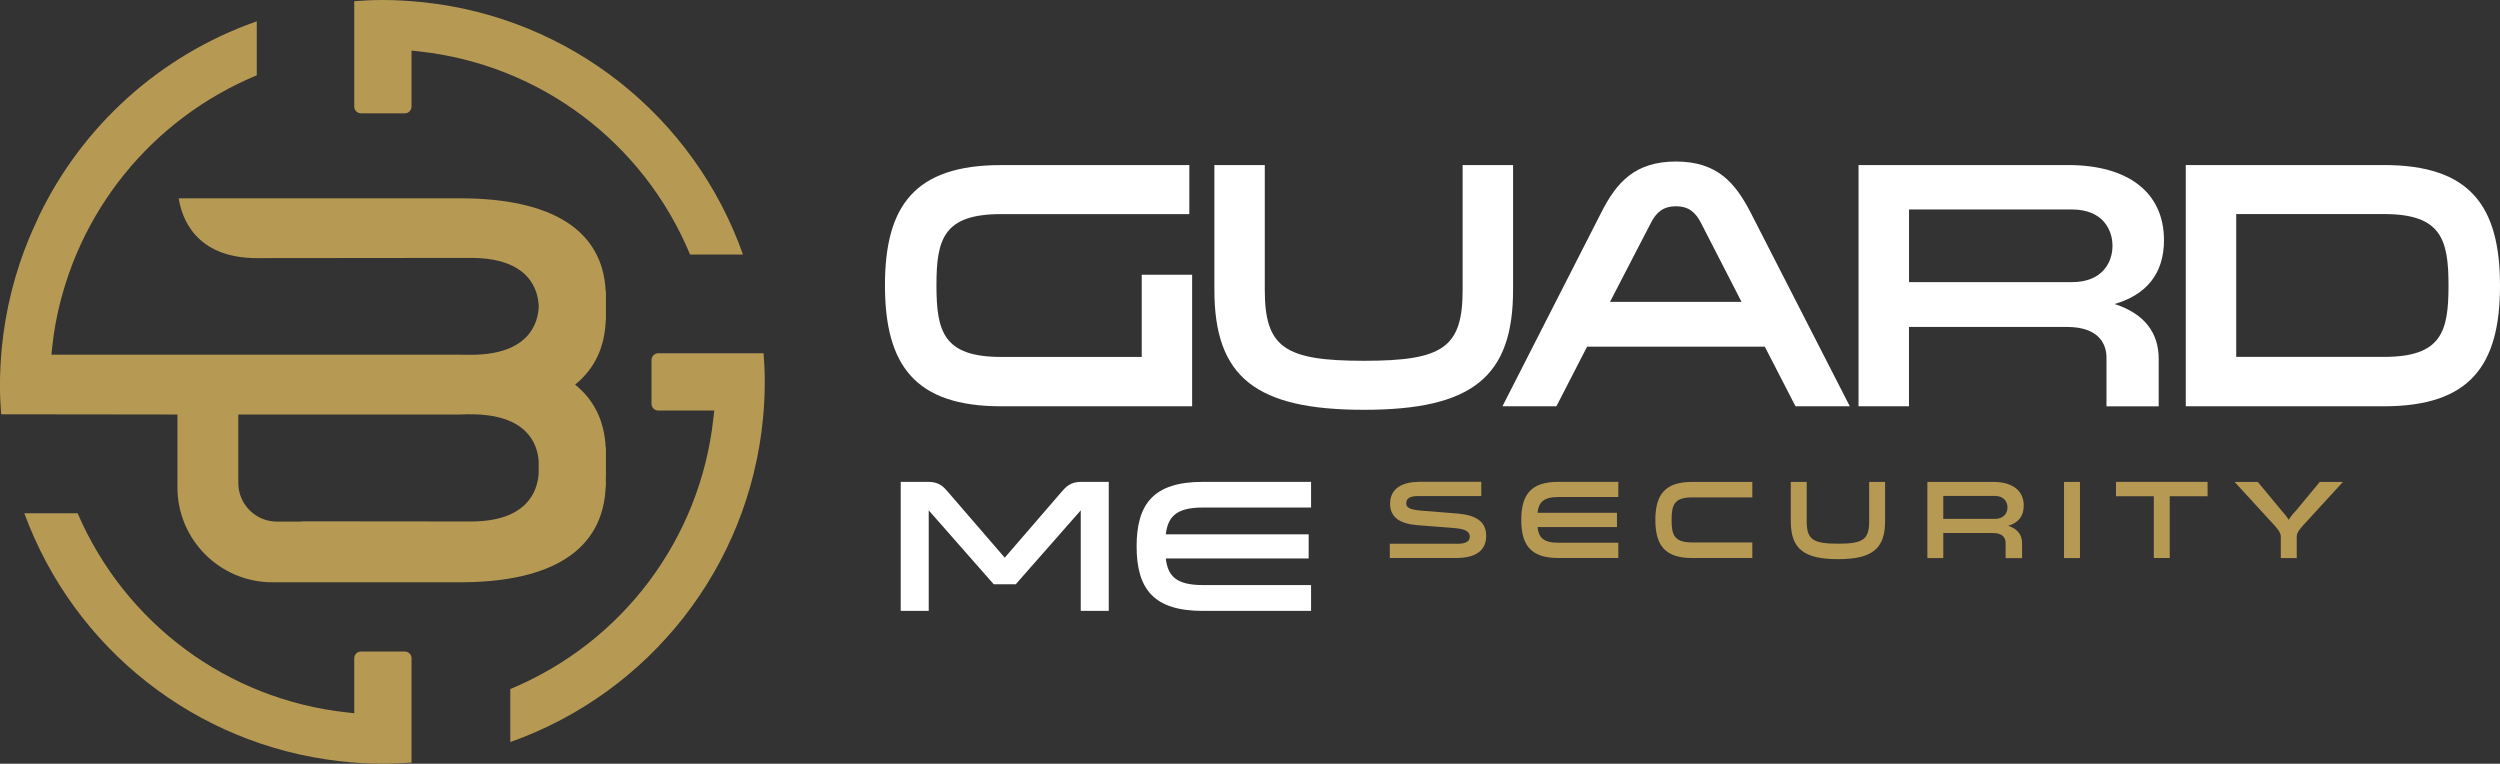
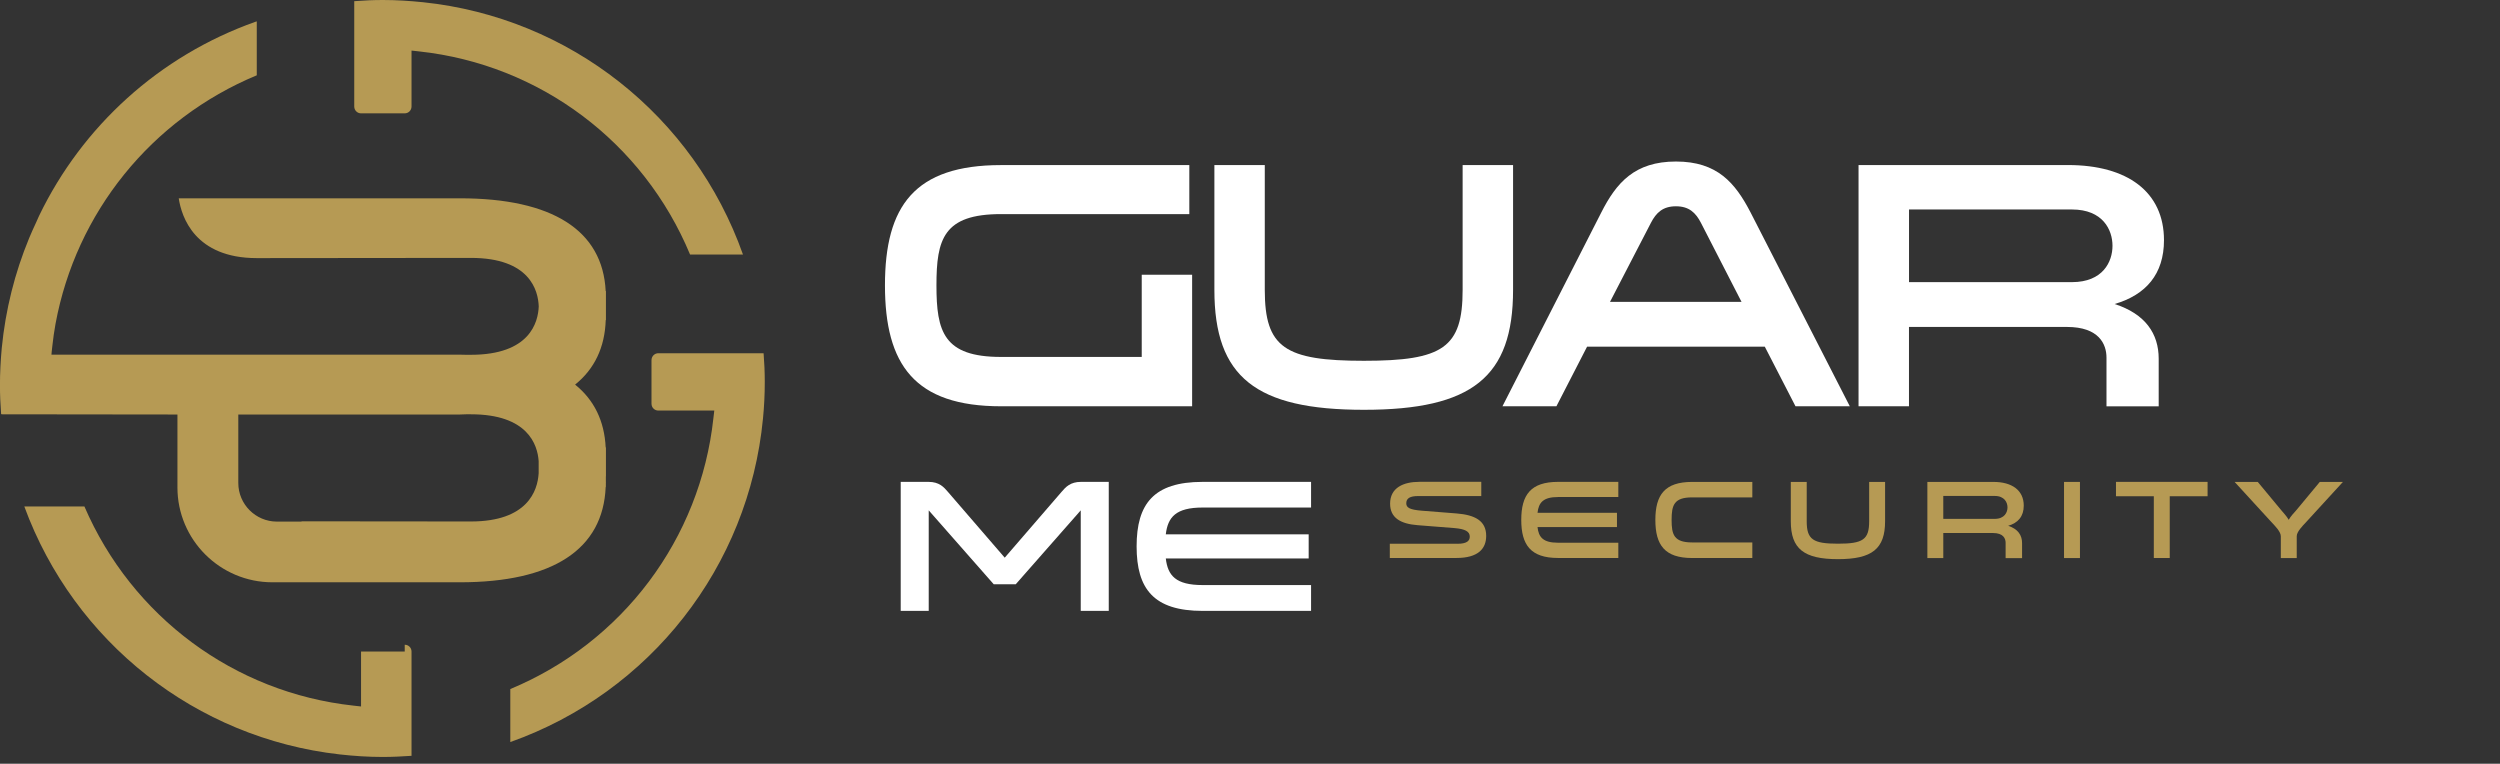
<svg xmlns="http://www.w3.org/2000/svg" id="Calque_2" data-name="Calque 2" viewBox="0 0 595.28 181.86">
  <rect x="0" y="0" width="595.28" height="181.86" fill="#333333" stroke="none" />
  <defs>
    <style>
      .cls-1 {
        fill: #fff;
      }

      .cls-2 {
        fill: #b69a54;
      }
    </style>
  </defs>
  <g id="Layer_1" data-name="Layer 1">
    <g>
      <g>
        <path class="cls-2" d="M347.03,129.48c2.23,0,2.94-.69,2.94-1.7,0-1.22-1.09-1.83-3.68-2.04l-8.77-.69c-4.08-.32-6.52-1.78-6.52-5.12,0-3.84,3.23-5.2,6.97-5.2h14.74v3.39h-15.08c-1.78,0-2.78.48-2.78,1.7,0,1.01.69,1.54,3.66,1.78l8.35.66c4.27.35,7.02,1.69,7.02,5.35,0,3.07-1.96,5.25-7.08,5.25h-15.87v-3.39h16.11Z" />
        <path class="cls-2" d="M370.98,118.35c-3.55,0-4.61,1.35-4.88,3.76h18.92v3.39h-18.92c.26,2.41,1.33,3.73,4.88,3.73h14.36v3.63h-14.36c-6.49,0-8.75-3.1-8.75-9.06s2.25-9.06,8.75-9.06h14.36v3.61h-14.36Z" />
        <path class="cls-2" d="M417.25,118.43h-14.34c-4.35,0-4.88,1.91-4.88,5.38s.53,5.35,4.88,5.35h14.34v3.71h-14.34c-6.52,0-8.75-3.1-8.75-9.06s2.23-9.06,8.75-9.06h14.34v3.68Z" />
        <path class="cls-2" d="M426.41,114.75h3.79v9.38c0,4.35,1.51,5.33,7.45,5.33s7.42-.98,7.42-5.33v-9.38h3.79v9.38c0,6.54-3.08,9.01-11.21,9.01s-11.24-2.46-11.24-9.01v-9.38Z" />
        <path class="cls-2" d="M458.93,114.75h15.74c4.45,0,7.21,2.02,7.21,5.65,0,2.54-1.35,4.11-3.71,4.8,2.31.74,3.31,2.22,3.31,4.11v3.58h-3.92v-3.66c0-1.01-.56-2.31-2.97-2.31h-11.87v5.96h-3.79v-18.13ZM474.96,123.55c2.33,0,3.05-1.54,3.05-2.73s-.72-2.73-3.05-2.73h-12.24v5.46h12.24Z" />
        <path class="cls-2" d="M495.26,114.75v18.13h-3.79v-18.13h3.79Z" />
        <path class="cls-2" d="M512.85,132.87v-14.71h-9.01v-3.42h21.81v3.42h-9.01v14.71h-3.79Z" />
        <path class="cls-2" d="M537.6,114.75l5.57,6.71c.56.69,1.27,1.38,1.8,2.31.53-.93,1.24-1.62,1.83-2.31l5.57-6.71h5.51l-8.96,9.78c-.59.64-2.04,2.07-2.04,3.15v5.2h-3.79v-5.2c0-1.11-1.48-2.54-2.04-3.15l-8.96-9.78h5.51Z" />
      </g>
      <g>
        <path class="cls-2" d="M181.67,99.71c-3.39,35.22-26.86,65.17-60.16,76.98v-12.62c26.74-11.12,45.23-35.74,48.36-64.5l.21-1.81h-13.33c-.9,0-1.62-.72-1.62-1.62v-10.39c0-.9.72-1.64,1.62-1.64h25.07c.18,2.25.28,4.54.28,6.83,0,2.96-.14,5.89-.43,8.78Z" />
        <path class="cls-2" d="M176.91,60.6h-12.6c-11.12-26.74-35.74-45.24-64.52-48.36l-1.8-.2v13.32c0,.9-.72,1.63-1.62,1.63h-10.4c-.89,0-1.62-.72-1.62-1.63V.28c2.26-.17,4.53-.28,6.82-.28,3.23,0,6.42.21,9.56.53,34.88,3.66,64.47,27,76.18,60.07Z" />
-         <path class="cls-2" d="M96.37,155.13h-10.4c-.89,0-1.62.72-1.62,1.61v13.09l-1.79-.2c-28.42-3.09-52.77-21.19-64.08-47.42H5.79c11.86,32.31,40.86,55.15,75.06,59.03,3.39.38,6.82.61,10.32.61,2.3,0,4.57-.12,6.82-.27v-24.84c0-.9-.72-1.61-1.62-1.61Z" />
+         <path class="cls-2" d="M96.37,155.13h-10.4v13.09l-1.79-.2c-28.42-3.09-52.77-21.19-64.08-47.42H5.79c11.86,32.31,40.86,55.15,75.06,59.03,3.39.38,6.82.61,10.32.61,2.3,0,4.57-.12,6.82-.27v-24.84c0-.9-.72-1.61-1.62-1.61Z" />
        <path class="cls-2" d="M144.23,76.21h.05v-6.9s-.05-.01-.06-.01c-.71-14.43-12.66-22.08-34.71-22.08H42.56c.66,4.43,3.84,14.24,18.6,14.24l50.98-.05c14,0,16,7.73,16.14,11.54-.14,3.81-2.14,11.53-16.14,11.53h-1.23c-.47,0-.92-.03-1.41-.03H12.25l.06-.71h0l.16-1.43c.19-1.76.44-3.49.75-5.2,4.89-26.47,22.79-48.74,47.92-59.18V5.09c-.1.04-.3.09-.3.09C37.83,13.34,19.56,30.15,9.32,51.36c-.27.57-.52,1.16-.78,1.74-.55,1.19-1.1,2.38-1.61,3.62-3.39,8.22-5.62,17-6.51,26.15-.27,2.93-.43,5.87-.43,8.87,0,2.32.11,4.61.28,6.88h.26v.03l41.72.05v17.36c0,12.47,10.15,22.59,22.61,22.59h44.64c22.16,0,34.11-7.85,34.72-22.7l.04-.03v-.95c0-.08.02-.14.02-.23h-.02v-1.3h.02v-6.89s-.05,0-.06,0c-.3-6.31-2.76-11.33-7.28-14.97,4.61-3.71,7.08-8.86,7.29-15.36ZM128.25,112.8c-.26,4-2.59,11.37-16.12,11.37l-40.37-.04s.04.04.06.07h-5.89c-5.06,0-9.19-4.13-9.19-9.2v-16.3h52.77c.49,0,.95-.02,1.43-.05h1.2c13.53,0,15.86,7.24,16.12,11.16v3Z" />
      </g>
      <g>
        <path class="cls-1" d="M283.86,65.42v31.32h-45.51c-20.57,0-27.63-9.91-27.63-28.8s7.05-28.63,27.63-28.63h44.84v11.67h-44.84c-13.69,0-15.37,5.96-15.37,16.96s1.68,17.05,15.37,17.05h33.51v-19.57h12.01Z" />
        <path class="cls-1" d="M289.15,39.3h12.01v29.73c0,13.77,4.79,16.88,23.6,16.88s23.51-3.11,23.51-16.88v-29.73h12.01v29.73c0,20.74-9.74,28.55-35.52,28.55s-35.6-7.81-35.6-28.55v-29.73Z" />
        <path class="cls-1" d="M440.46,96.74h-12.93l-7.31-14.19h-42.32l-7.3,14.19h-12.85l23.51-46.1c3.61-7.14,7.98-12.18,17.8-12.18s14.11,5.04,17.8,12.18l23.6,46.1ZM405.02,53.07c-1.26-2.44-2.85-3.95-5.96-3.95s-4.7,1.51-5.96,3.95l-9.74,18.81h31.32l-9.66-18.81Z" />
        <path class="cls-1" d="M442.55,39.3h49.88c14.11,0,22.84,6.38,22.84,17.89,0,8.06-4.28,13.02-11.76,15.2,7.31,2.35,10.5,7.05,10.5,13.02v11.34h-12.43v-11.59c0-3.19-1.76-7.31-9.41-7.31h-37.62v18.89h-12.01v-57.44ZM493.35,67.18c7.39,0,9.66-4.87,9.66-8.65s-2.27-8.65-9.66-8.65h-38.79v17.3h38.79Z" />
-         <path class="cls-1" d="M520.46,39.3h47.19c20.57,0,27.63,9.82,27.63,28.72s-7.05,28.72-27.63,28.72h-47.19v-57.44ZM567.65,50.97h-35.18v34.01h35.18c13.69,0,15.37-5.96,15.37-16.96s-1.68-17.05-15.37-17.05Z" />
      </g>
      <g>
        <path class="cls-1" d="M221.14,121.52v23.93h-6.67v-30.71h6.62c2.53,0,3.62,1.21,4.62,2.38l13.53,15.67,13.53-15.67c1-1.17,2.1-2.38,4.62-2.38h6.62v30.71h-6.67v-23.93l-15.48,17.6h-5.24l-15.48-17.6Z" />
        <path class="cls-1" d="M286.36,120.85c-6.38,0-8.29,2.29-8.77,6.38h34.02v5.75h-34.02c.48,4.09,2.38,6.33,8.77,6.33h25.82v6.15h-25.82c-11.67,0-15.72-5.25-15.72-15.36s4.05-15.36,15.72-15.36h25.82v6.11h-25.82Z" />
      </g>
    </g>
  </g>
</svg>